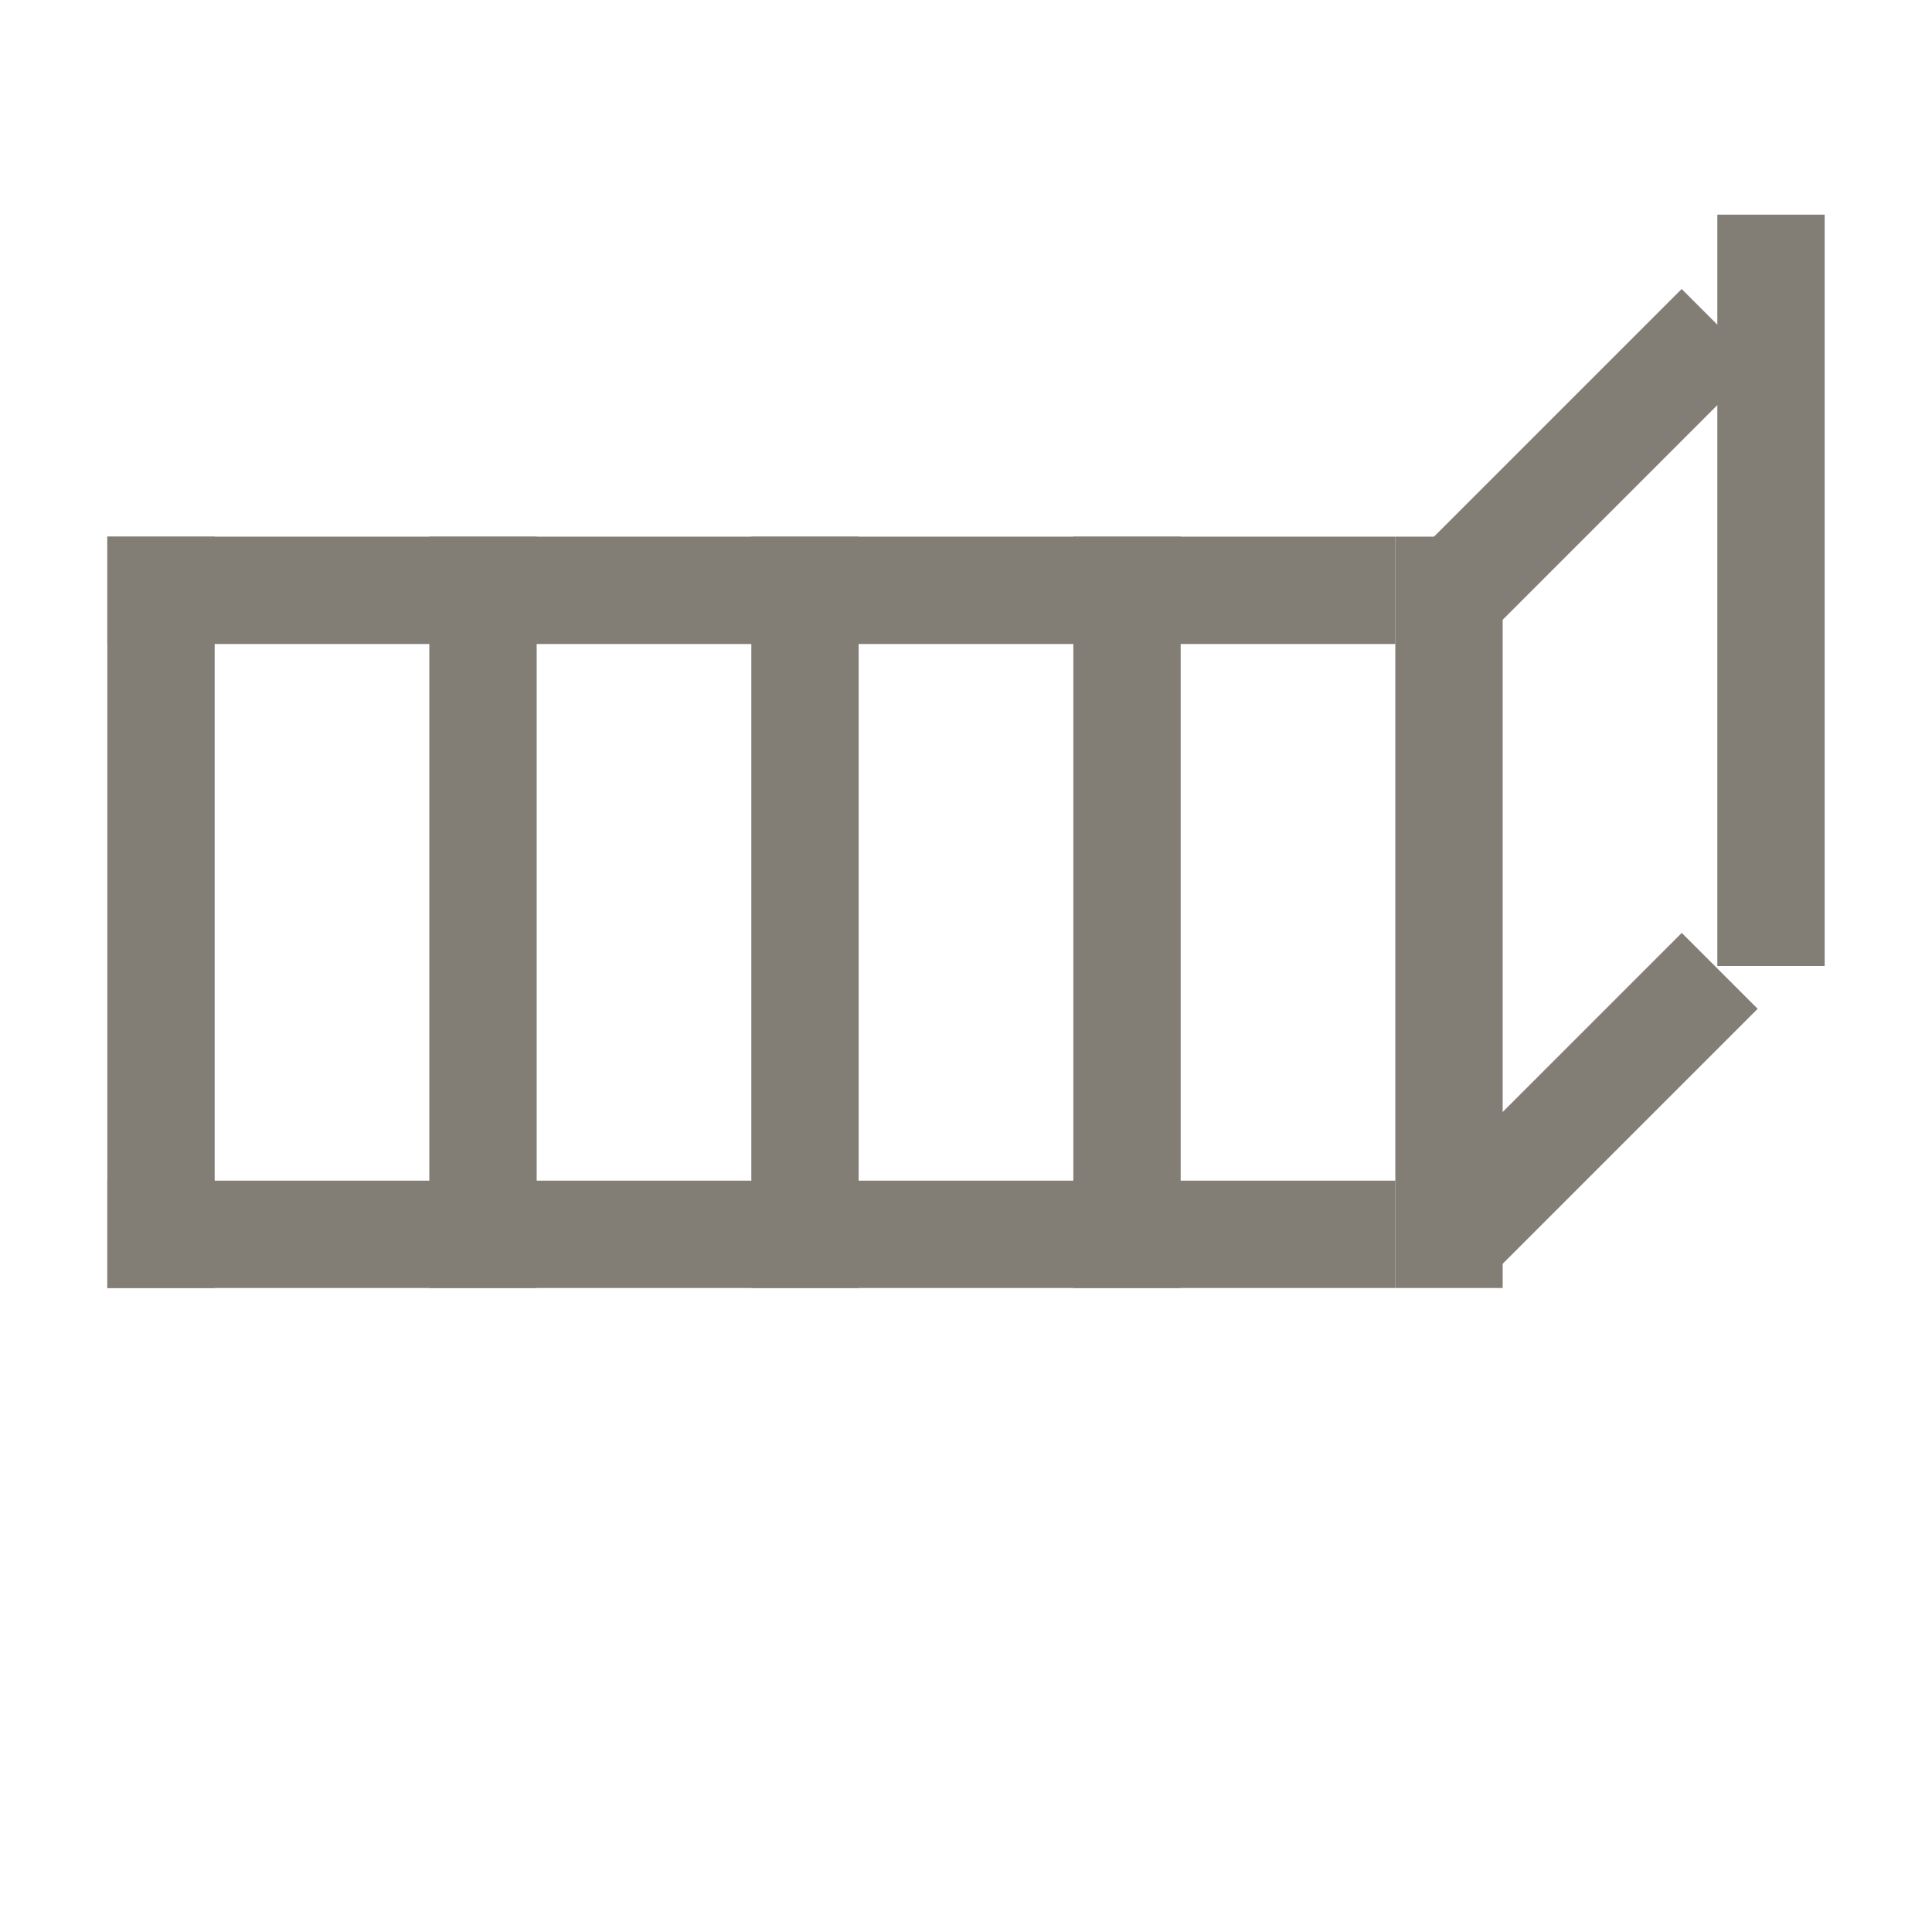
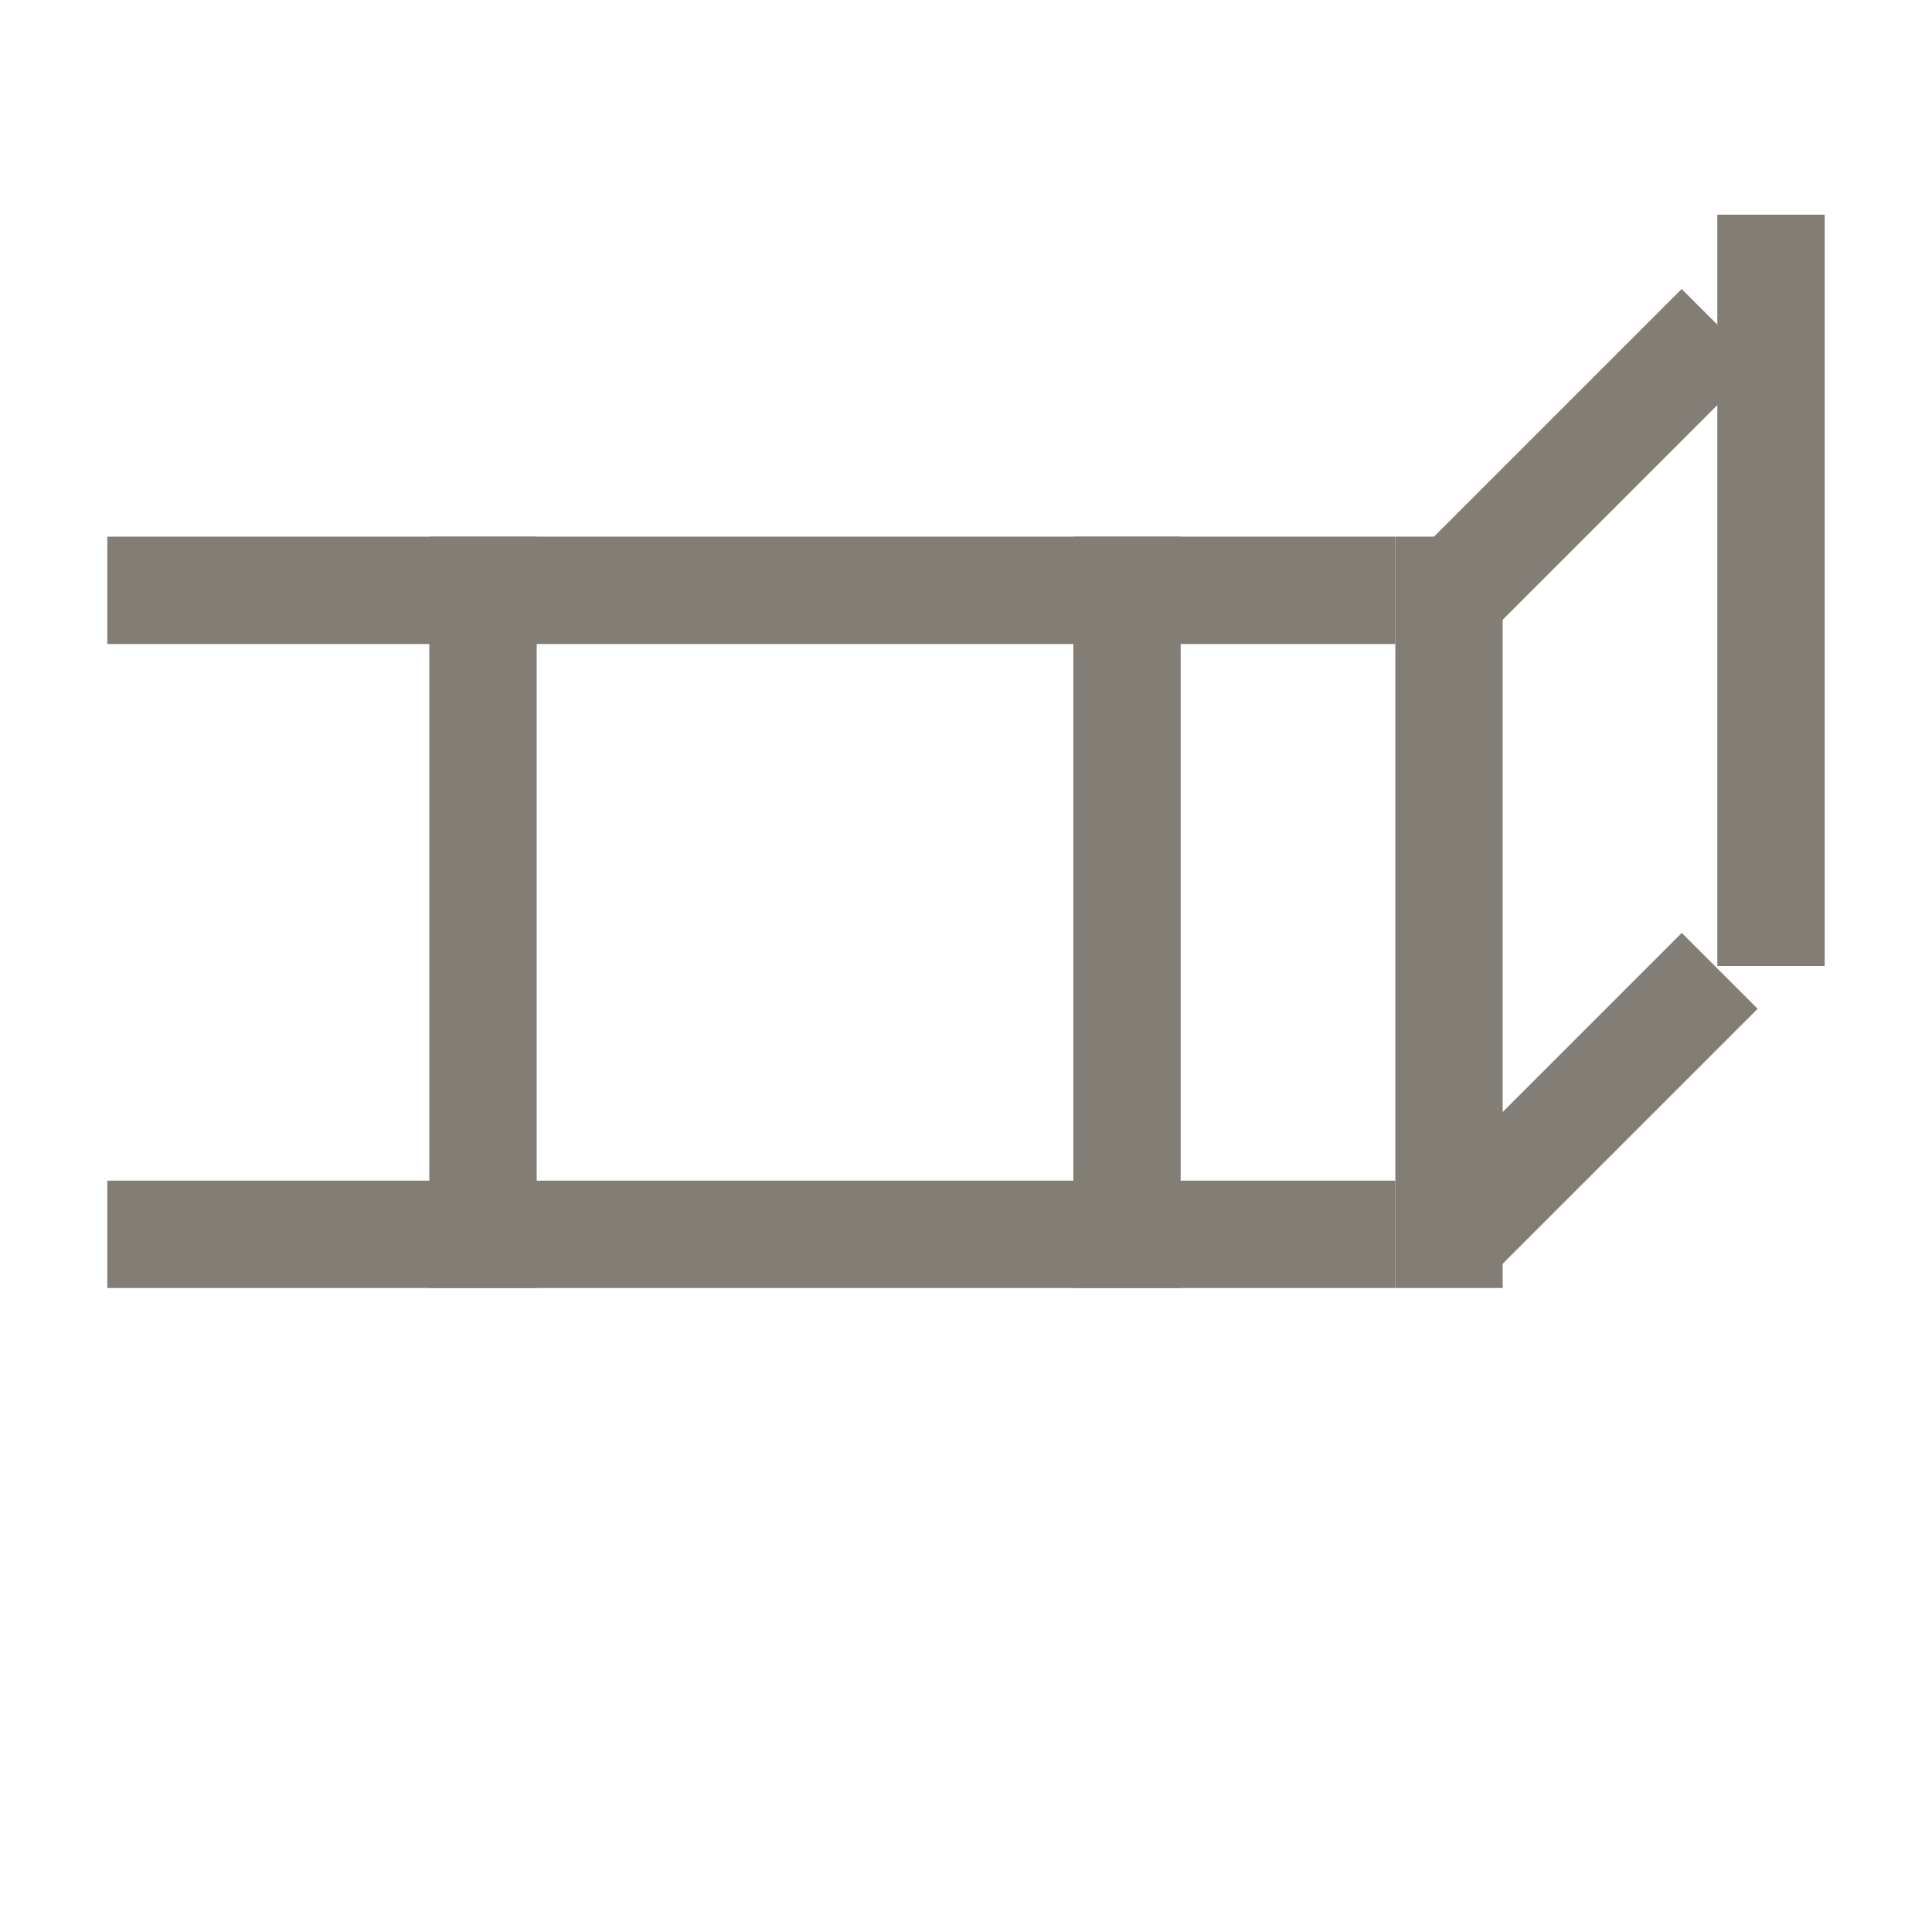
<svg xmlns="http://www.w3.org/2000/svg" version="1.1" id="Warstwa_1" x="0px" y="0px" viewBox="0 0 18 18" style="enable-background:new 0 0 18 18;" xml:space="preserve">
  <style type="text/css">
	.st0{fill:#827D75;}
</style>
  <rect x="6.5" y="5.5" transform="matrix(-1.836970e-16 1 -1 -1.836970e-16 18.5 4.5)" class="st0" width="1" height="12" />
  <rect x="14.3" y="8.5" transform="matrix(0.707 0.707 -0.707 0.707 11.568 -7.428)" class="st0" width="1" height="3.5" />
  <rect x="6.5" y="-0.5" transform="matrix(-1.836970e-16 1 -1 -1.836970e-16 12.5 -1.5)" class="st0" width="1" height="12" />
  <rect x="14.3" y="2.5" transform="matrix(0.707 0.707 -0.707 0.707 7.325 -9.185)" class="st0" width="1" height="3.5" />
  <rect x="16" y="2" class="st0" width="1" height="7" />
  <rect x="13" y="5" class="st0" width="1" height="7" />
  <rect x="10" y="5" class="st0" width="1" height="7" />
  <rect x="4" y="5" class="st0" width="1" height="7" />
-   <rect x="7" y="5" class="st0" width="1" height="7" />
-   <rect x="1" y="5" class="st0" width="1" height="7" />
</svg>